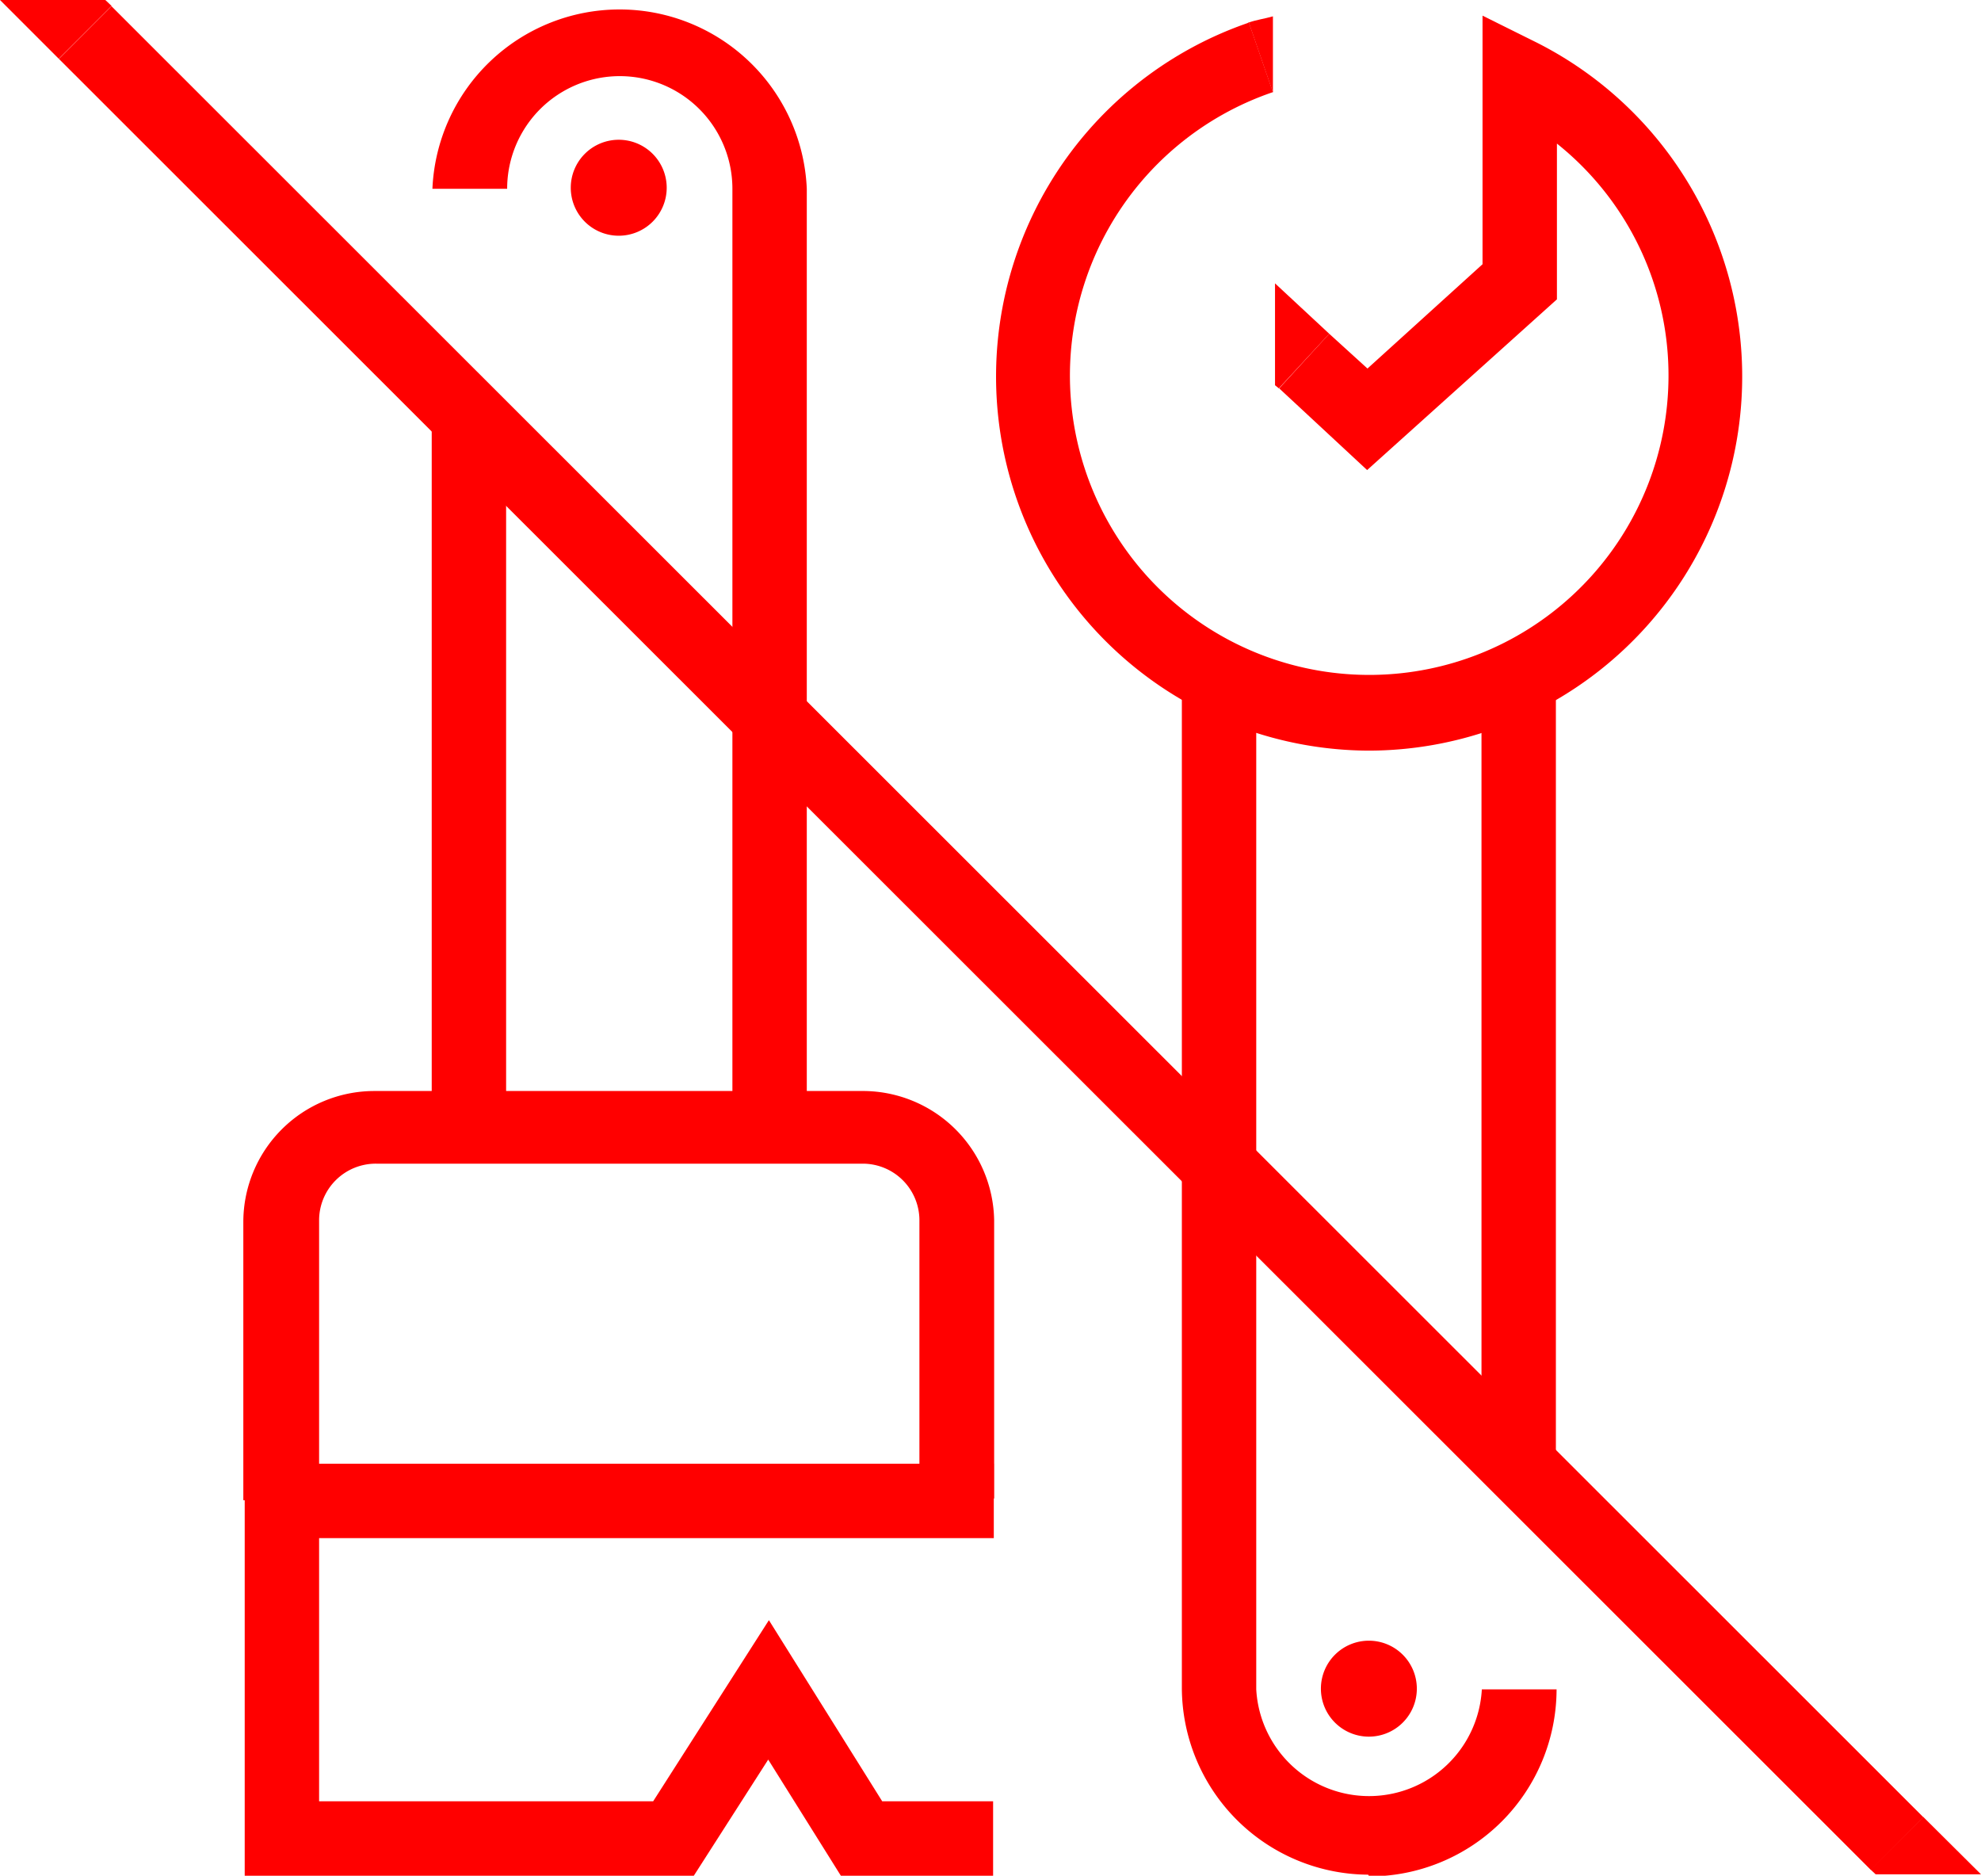
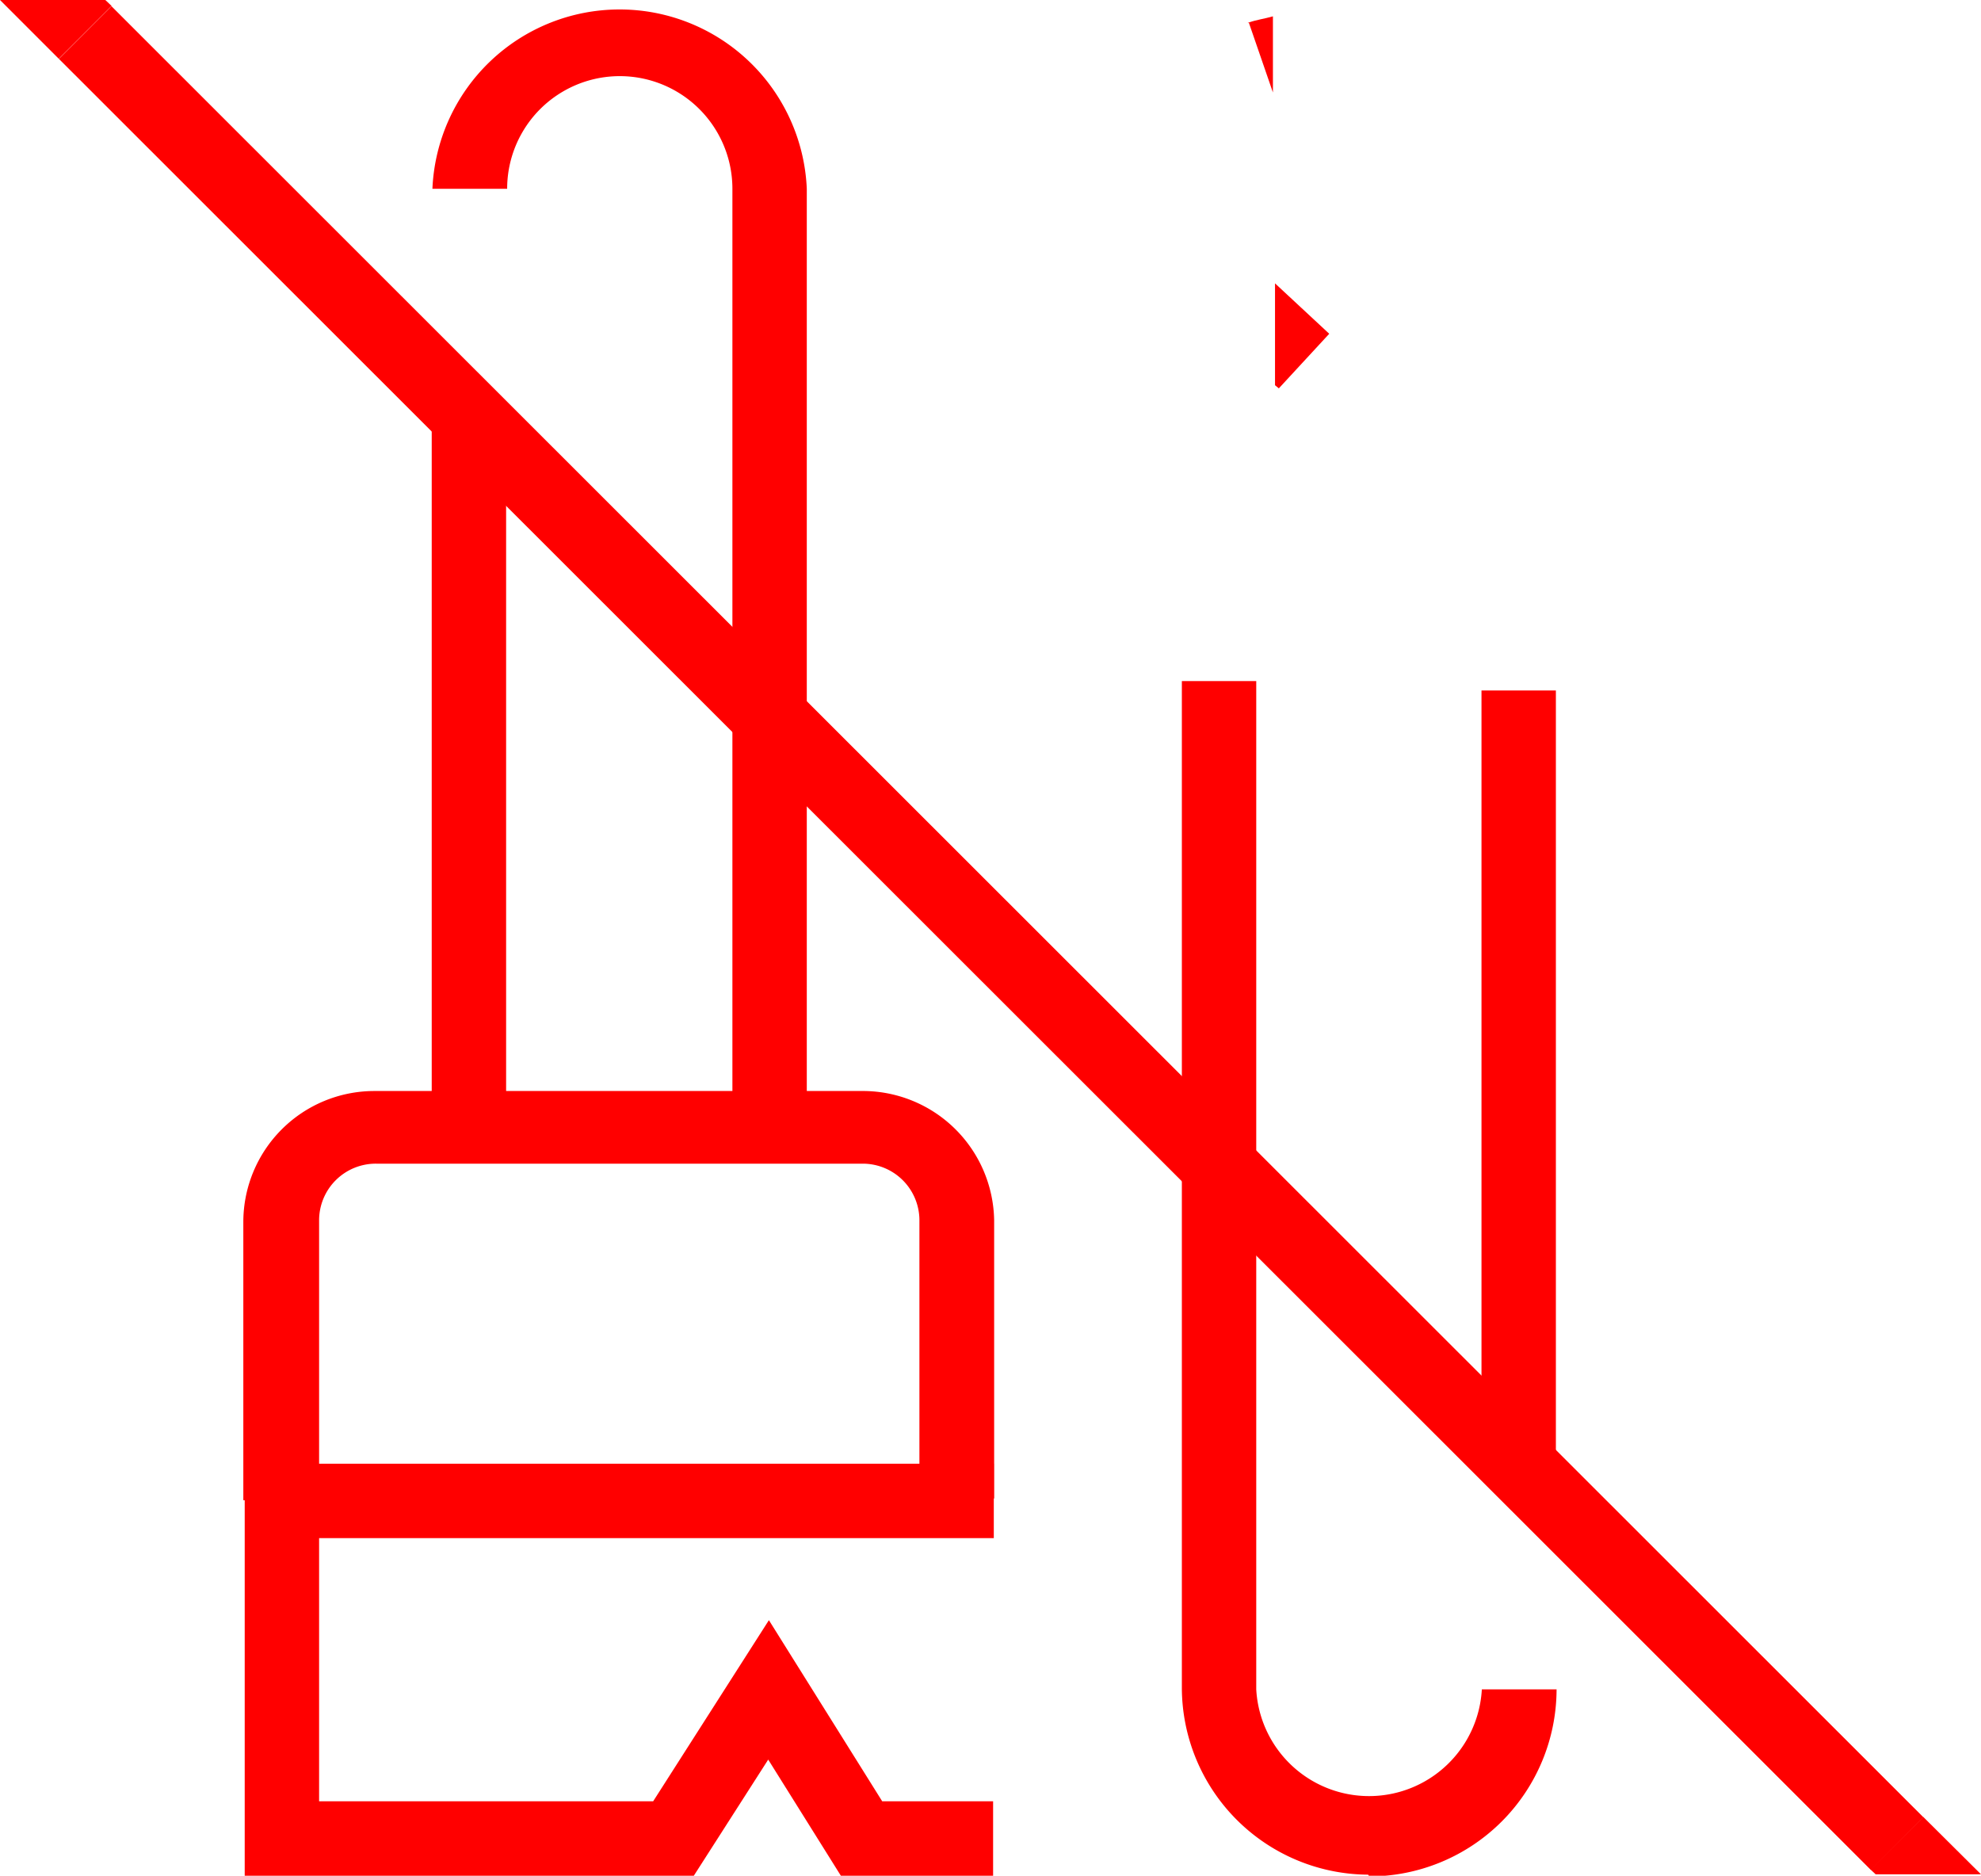
<svg xmlns="http://www.w3.org/2000/svg" viewBox="0 0 56.99 53.95">
  <defs>
    <style>.cls-1{fill:red;}</style>
  </defs>
  <g id="Capa_2" data-name="Capa 2">
    <g id="Capa_1-2" data-name="Capa 1">
      <path class="cls-1" d="M21.07,32.88V5.43a3.24,3.24,0,0,0-6.48,0H12.44a5.39,5.39,0,0,1,10.77,0V32.88Z" />
      <rect class="cls-1" x="12.42" y="12.18" width="2.14" height="20.21" />
-       <path class="cls-1" d="M19.18,5.4A1.38,1.38,0,1,0,17.8,6.78,1.38,1.38,0,0,0,19.18,5.4" />
      <path class="cls-1" d="M39.36,53.92A5.39,5.39,0,0,1,34,48.54V19.59h2.14v29a3.25,3.25,0,0,0,6.49,0h2.15a5.39,5.39,0,0,1-5.39,5.38" />
      <rect class="cls-1" x="42.62" y="19.86" width="2.14" height="21.93" />
-       <path class="cls-1" d="M38,48.57a1.38,1.38,0,1,0,1.38-1.38A1.38,1.38,0,0,0,38,48.57" />
-       <path class="cls-1" d="M39.39,21.59A10.76,10.76,0,0,1,35.93.65l.69,2A8.61,8.61,0,1,0,48,10.84a8.53,8.53,0,0,0-3.21-6.71V8.61l-5.46,4.91-2.53-2.35L38.24,9.6l1.1,1,3.31-3V.45l1.55.77a10.76,10.76,0,0,1-4.82,20.37" />
      <path class="cls-1" d="M35.93.66l.69,2h0V.47c-.24.07-.49.1-.73.19" />
      <polygon class="cls-1" points="38.24 9.6 36.68 8.15 36.68 11.08 36.79 11.17 38.24 9.6" />
      <rect class="cls-1" x="27.44" y="-9.87" width="2.14" height="73.69" transform="translate(-10.72 28.08) rotate(-45.02)" />
      <path class="cls-1" d="M9.18,43.15H7v-8a3.77,3.77,0,0,1,3.77-3.77h14A3.78,3.78,0,0,1,28.6,35.1v8H26.45v-8a1.63,1.63,0,0,0-1.62-1.63h-14A1.63,1.63,0,0,0,9.18,35.1Z" />
      <polygon class="cls-1" points="28.57 53.95 24.19 53.95 22.1 50.61 19.96 53.95 7.04 53.95 7.04 42.16 9.18 42.16 9.18 51.81 18.79 51.81 22.12 46.6 25.38 51.81 28.57 51.81 28.57 53.95" />
      <rect class="cls-1" x="8.08" y="42.1" width="20.51" height="2.14" />
      <polygon class="cls-1" points="1.69 1.69 3.21 0.17 3.03 0 0 0 1.69 1.69" />
      <polygon class="cls-1" points="55.33 52.26 53.81 53.77 53.96 53.91 56.99 53.91 55.33 52.26" />
    </g>
  </g>
</svg>